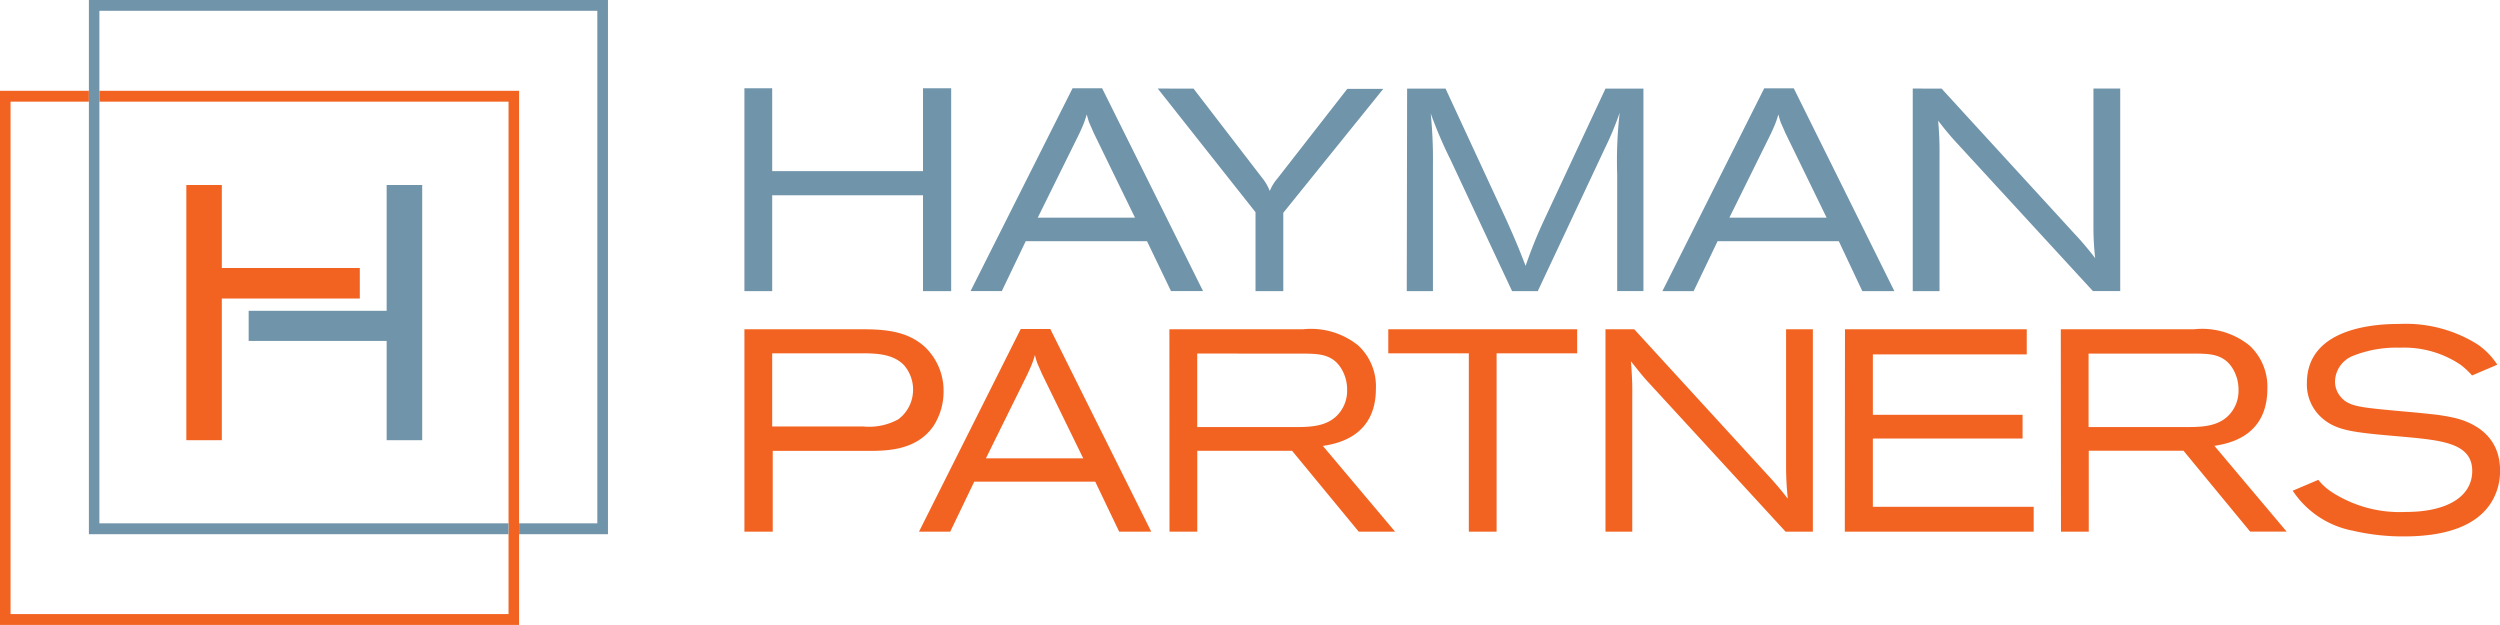
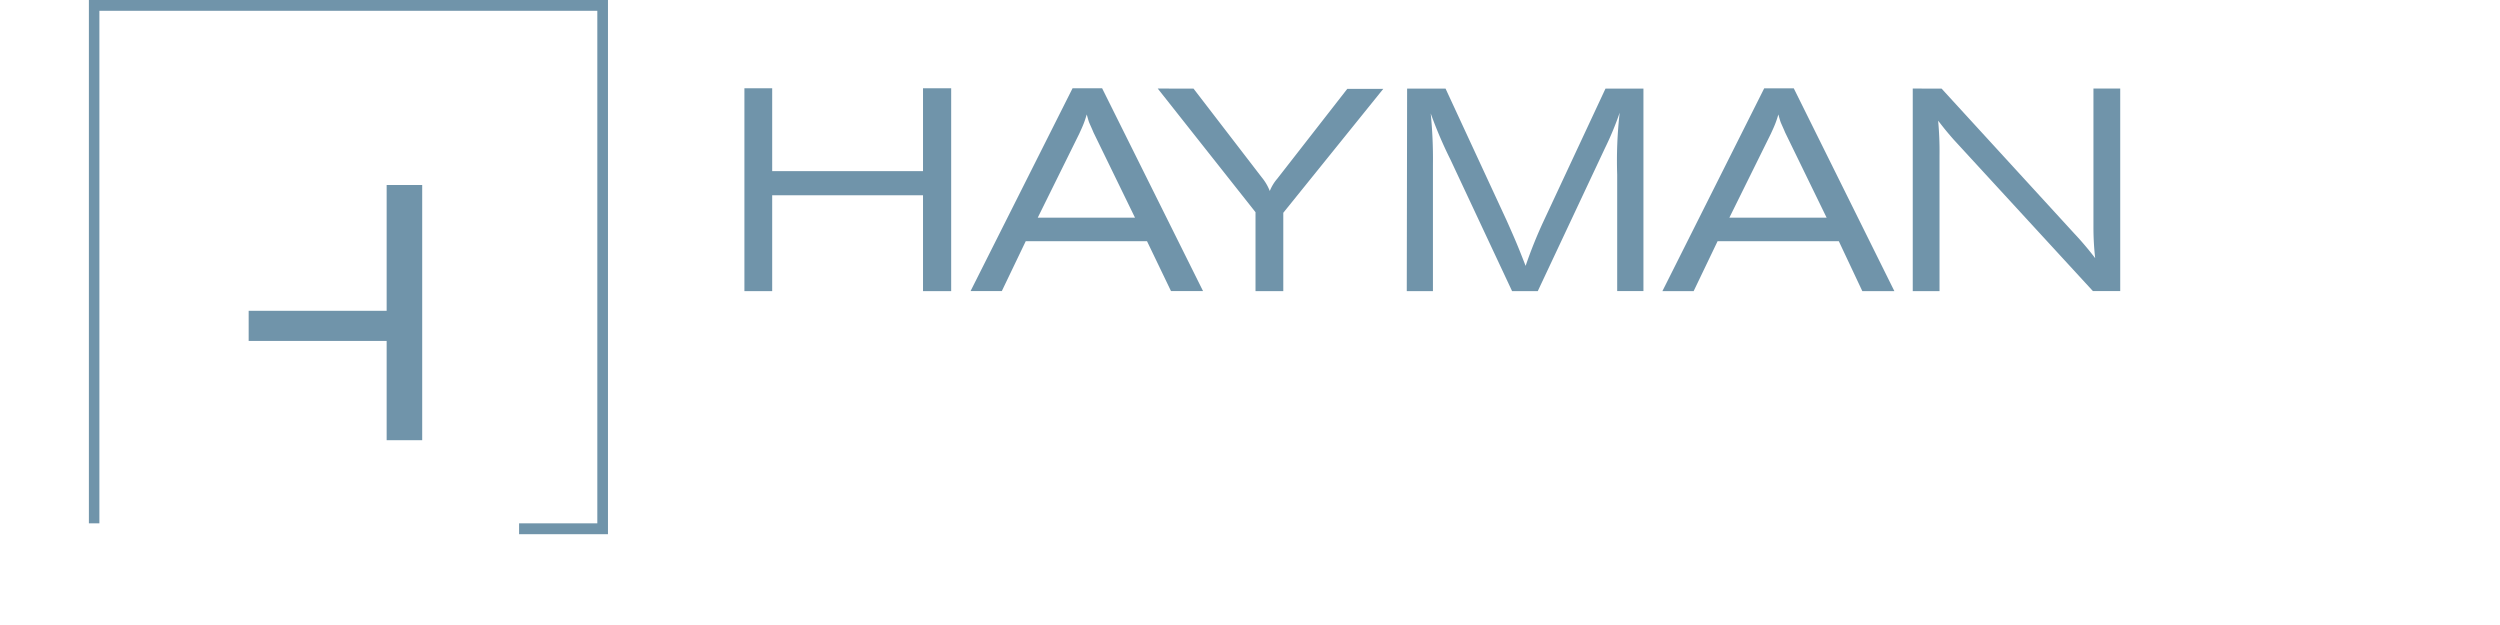
<svg xmlns="http://www.w3.org/2000/svg" viewBox="0 0 200 49.996" height="49.996" width="200">
-   <path fill="#f26322" transform="translate(0 -8.617)" d="M69.148,34.96c2.075,0,3.591.3,4.8,1.372a4.839,4.839,0,0,1,1.538,3.6,5.084,5.084,0,0,1-.818,2.781c-1.364,1.948-3.7,1.976-5.289,1.976H61.819V51.15H59.553V34.96Zm-.089,7.775a4.85,4.85,0,0,0,2.809-.576,2.945,2.945,0,0,0,1.163-2.066,2.982,2.982,0,0,0-.719-2.27c-.889-.915-2.253-.942-3.5-.942H61.775v5.854Zm12.6-7.8h2.364L92.1,51.15H89.534l-1.915-4h-9.68l-1.92,4h-2.5Zm1.671,3.535c-.111-.279-.244-.553-.356-.828a6.172,6.172,0,0,1-.178-.622c-.067.21-.133.457-.222.668-.116.3-.249.572-.382.874l-3.32,6.723h7.786Zm10.222-3.512h10.706a6.017,6.017,0,0,1,4.413,1.308,4.453,4.453,0,0,1,1.4,3.453c0,3.878-3.191,4.4-4.24,4.573l5.778,6.86H108.7l-5.333-6.471H95.782V51.15H93.56ZM95.778,36.9v5.881h7.773c1.227,0,2.791,0,3.68-1.239a2.8,2.8,0,0,0,.538-1.72A3.192,3.192,0,0,0,107.3,38.1c-.711-1.171-1.849-1.171-2.875-1.194Zm15.284-1.944h15.11v1.925h-6.444V51.15h-2.222V36.885h-6.444Zm19.675,0,10.613,11.589q.885.942,1.675,1.971-.127-1.189-.138-2.387V34.96h2.142V51.15h-2.182L131.692,39.008c-.578-.663-.756-.915-1.222-1.491a26.643,26.643,0,0,1,.111,2.8V51.15h-2.142V34.96Zm16.861,0h14.542v2.012H149.829V41.8h11.977V43.7H149.829v5.461h12.866V51.15h-15.11Zm17.266,0h10.684a6.022,6.022,0,0,1,4.418,1.308,4.471,4.471,0,0,1,1.422,3.448c0,3.878-3.186,4.4-4.235,4.573l5.778,6.86h-2.92l-5.333-6.471H167.1V51.15h-2.222Zm2.222,1.948v5.877h7.782c1.227,0,2.787,0,3.68-1.239a2.8,2.8,0,0,0,.533-1.72,3.225,3.225,0,0,0-.467-1.724c-.716-1.171-1.853-1.171-2.875-1.194Zm18.377,10.1a4.593,4.593,0,0,0,1.093.988,10.018,10.018,0,0,0,5.889,1.582c3.458,0,5.333-1.308,5.333-3.279,0-2.25-2.475-2.456-5.6-2.744-3.946-.343-5.306-.457-6.515-1.582a3.558,3.558,0,0,1-1.111-2.707c0-4.61,5.929-4.729,7.382-4.729a10.818,10.818,0,0,1,6.266,1.633,5.711,5.711,0,0,1,1.582,1.628l-2.018.86a6.2,6.2,0,0,0-.911-.851A8.094,8.094,0,0,0,192,36.433a9.329,9.329,0,0,0-3.8.668,2.257,2.257,0,0,0-1.4,2.04,1.859,1.859,0,0,0,.471,1.239c.533.645,1.36.782,2.831.942s2.831.252,4.258.412a15.614,15.614,0,0,1,2.031.32c1.7.416,3.613,1.541,3.613,4.2a4.714,4.714,0,0,1-.8,2.707c-1.227,1.788-3.653,2.57-6.911,2.57a17.651,17.651,0,0,1-4.058-.457,7.431,7.431,0,0,1-4.818-3.2ZM7.951,15.88v.869H40.683V57.74H.844V16.749H7.111V15.88H0V58.614H41.527V15.88ZM28.785,30.057H17.746V23.417h-2.84V43.832h2.84V32.5H28.785Z" />
-   <path fill="#7094aa" transform="translate(-8.889)" d="M68.442,7.061h2.222v6.631H82.73V7.061h2.253V23.288H82.73V15.623H70.664v7.665H68.442Zm26.252,0h2.364l8.075,16.226h-2.564l-1.92-3.993h-9.7l-1.915,3.993h-2.5ZM96.37,10.6c-.111-.274-.244-.553-.36-.828q-.1-.3-.178-.617c-.067.206-.133.434-.222.663-.111.3-.244.576-.378.874l-3.324,6.723h7.782Zm8-3.512,5.453,7.093a4.016,4.016,0,0,1,.649,1.1,3.493,3.493,0,0,1,.6-.988l5.6-7.185h2.88l-8,9.915v6.266h-2.222V16.976l-7.822-9.892Zm17.088,0h3.075l4.889,10.555c.778,1.747.916,2.09,1.516,3.627a36.125,36.125,0,0,1,1.427-3.554l4.964-10.629h3.035v16.2h-2.1V13.972a33.67,33.67,0,0,1,.2-4.958,24.3,24.3,0,0,1-1.182,2.845L131.91,23.292h-2.053l-4.929-10.519a34.024,34.024,0,0,1-1.582-3.7,36.594,36.594,0,0,1,.178,4.116V23.288h-2.093Zm28.568-.023h2.364l8.049,16.226h-2.564l-1.88-3.993h-9.7l-1.915,3.993h-2.5ZM151.7,10.6c-.111-.274-.244-.553-.36-.828q-.1-.3-.178-.617c-.067.206-.133.434-.222.663-.111.3-.244.576-.378.874l-3.324,6.723h7.782Zm12.515-3.512,10.613,11.589a25.2,25.2,0,0,1,1.675,1.976,22.006,22.006,0,0,1-.138-2.387V7.084h2.142v16.2h-2.187L165.162,11.145c-.578-.663-.756-.892-1.222-1.491a26.639,26.639,0,0,1,.111,2.8V23.288h-2.142V7.084ZM16,0V42.734H49.567v-.869H16.84v-41H56.674v41H50.416v.869h7.111V0ZM28.782,27.276H39.821v7.939h2.844V14.8H39.821V24.865H28.782Z" />
+   <path fill="#7094aa" transform="translate(-8.889)" d="M68.442,7.061h2.222v6.631H82.73V7.061h2.253V23.288H82.73V15.623H70.664v7.665H68.442Zm26.252,0h2.364l8.075,16.226h-2.564l-1.92-3.993h-9.7l-1.915,3.993h-2.5ZM96.37,10.6c-.111-.274-.244-.553-.36-.828q-.1-.3-.178-.617c-.067.206-.133.434-.222.663-.111.3-.244.576-.378.874l-3.324,6.723h7.782Zm8-3.512,5.453,7.093a4.016,4.016,0,0,1,.649,1.1,3.493,3.493,0,0,1,.6-.988l5.6-7.185h2.88l-8,9.915v6.266h-2.222V16.976l-7.822-9.892Zm17.088,0h3.075l4.889,10.555c.778,1.747.916,2.09,1.516,3.627a36.125,36.125,0,0,1,1.427-3.554l4.964-10.629h3.035v16.2h-2.1V13.972a33.67,33.67,0,0,1,.2-4.958,24.3,24.3,0,0,1-1.182,2.845L131.91,23.292h-2.053l-4.929-10.519a34.024,34.024,0,0,1-1.582-3.7,36.594,36.594,0,0,1,.178,4.116V23.288h-2.093Zm28.568-.023h2.364l8.049,16.226h-2.564l-1.88-3.993h-9.7l-1.915,3.993h-2.5ZM151.7,10.6c-.111-.274-.244-.553-.36-.828q-.1-.3-.178-.617c-.067.206-.133.434-.222.663-.111.3-.244.576-.378.874l-3.324,6.723h7.782Zm12.515-3.512,10.613,11.589a25.2,25.2,0,0,1,1.675,1.976,22.006,22.006,0,0,1-.138-2.387V7.084h2.142v16.2h-2.187L165.162,11.145c-.578-.663-.756-.892-1.222-1.491a26.639,26.639,0,0,1,.111,2.8V23.288h-2.142V7.084ZM16,0V42.734v-.869H16.84v-41H56.674v41H50.416v.869h7.111V0ZM28.782,27.276H39.821v7.939h2.844V14.8H39.821V24.865H28.782Z" />
</svg>